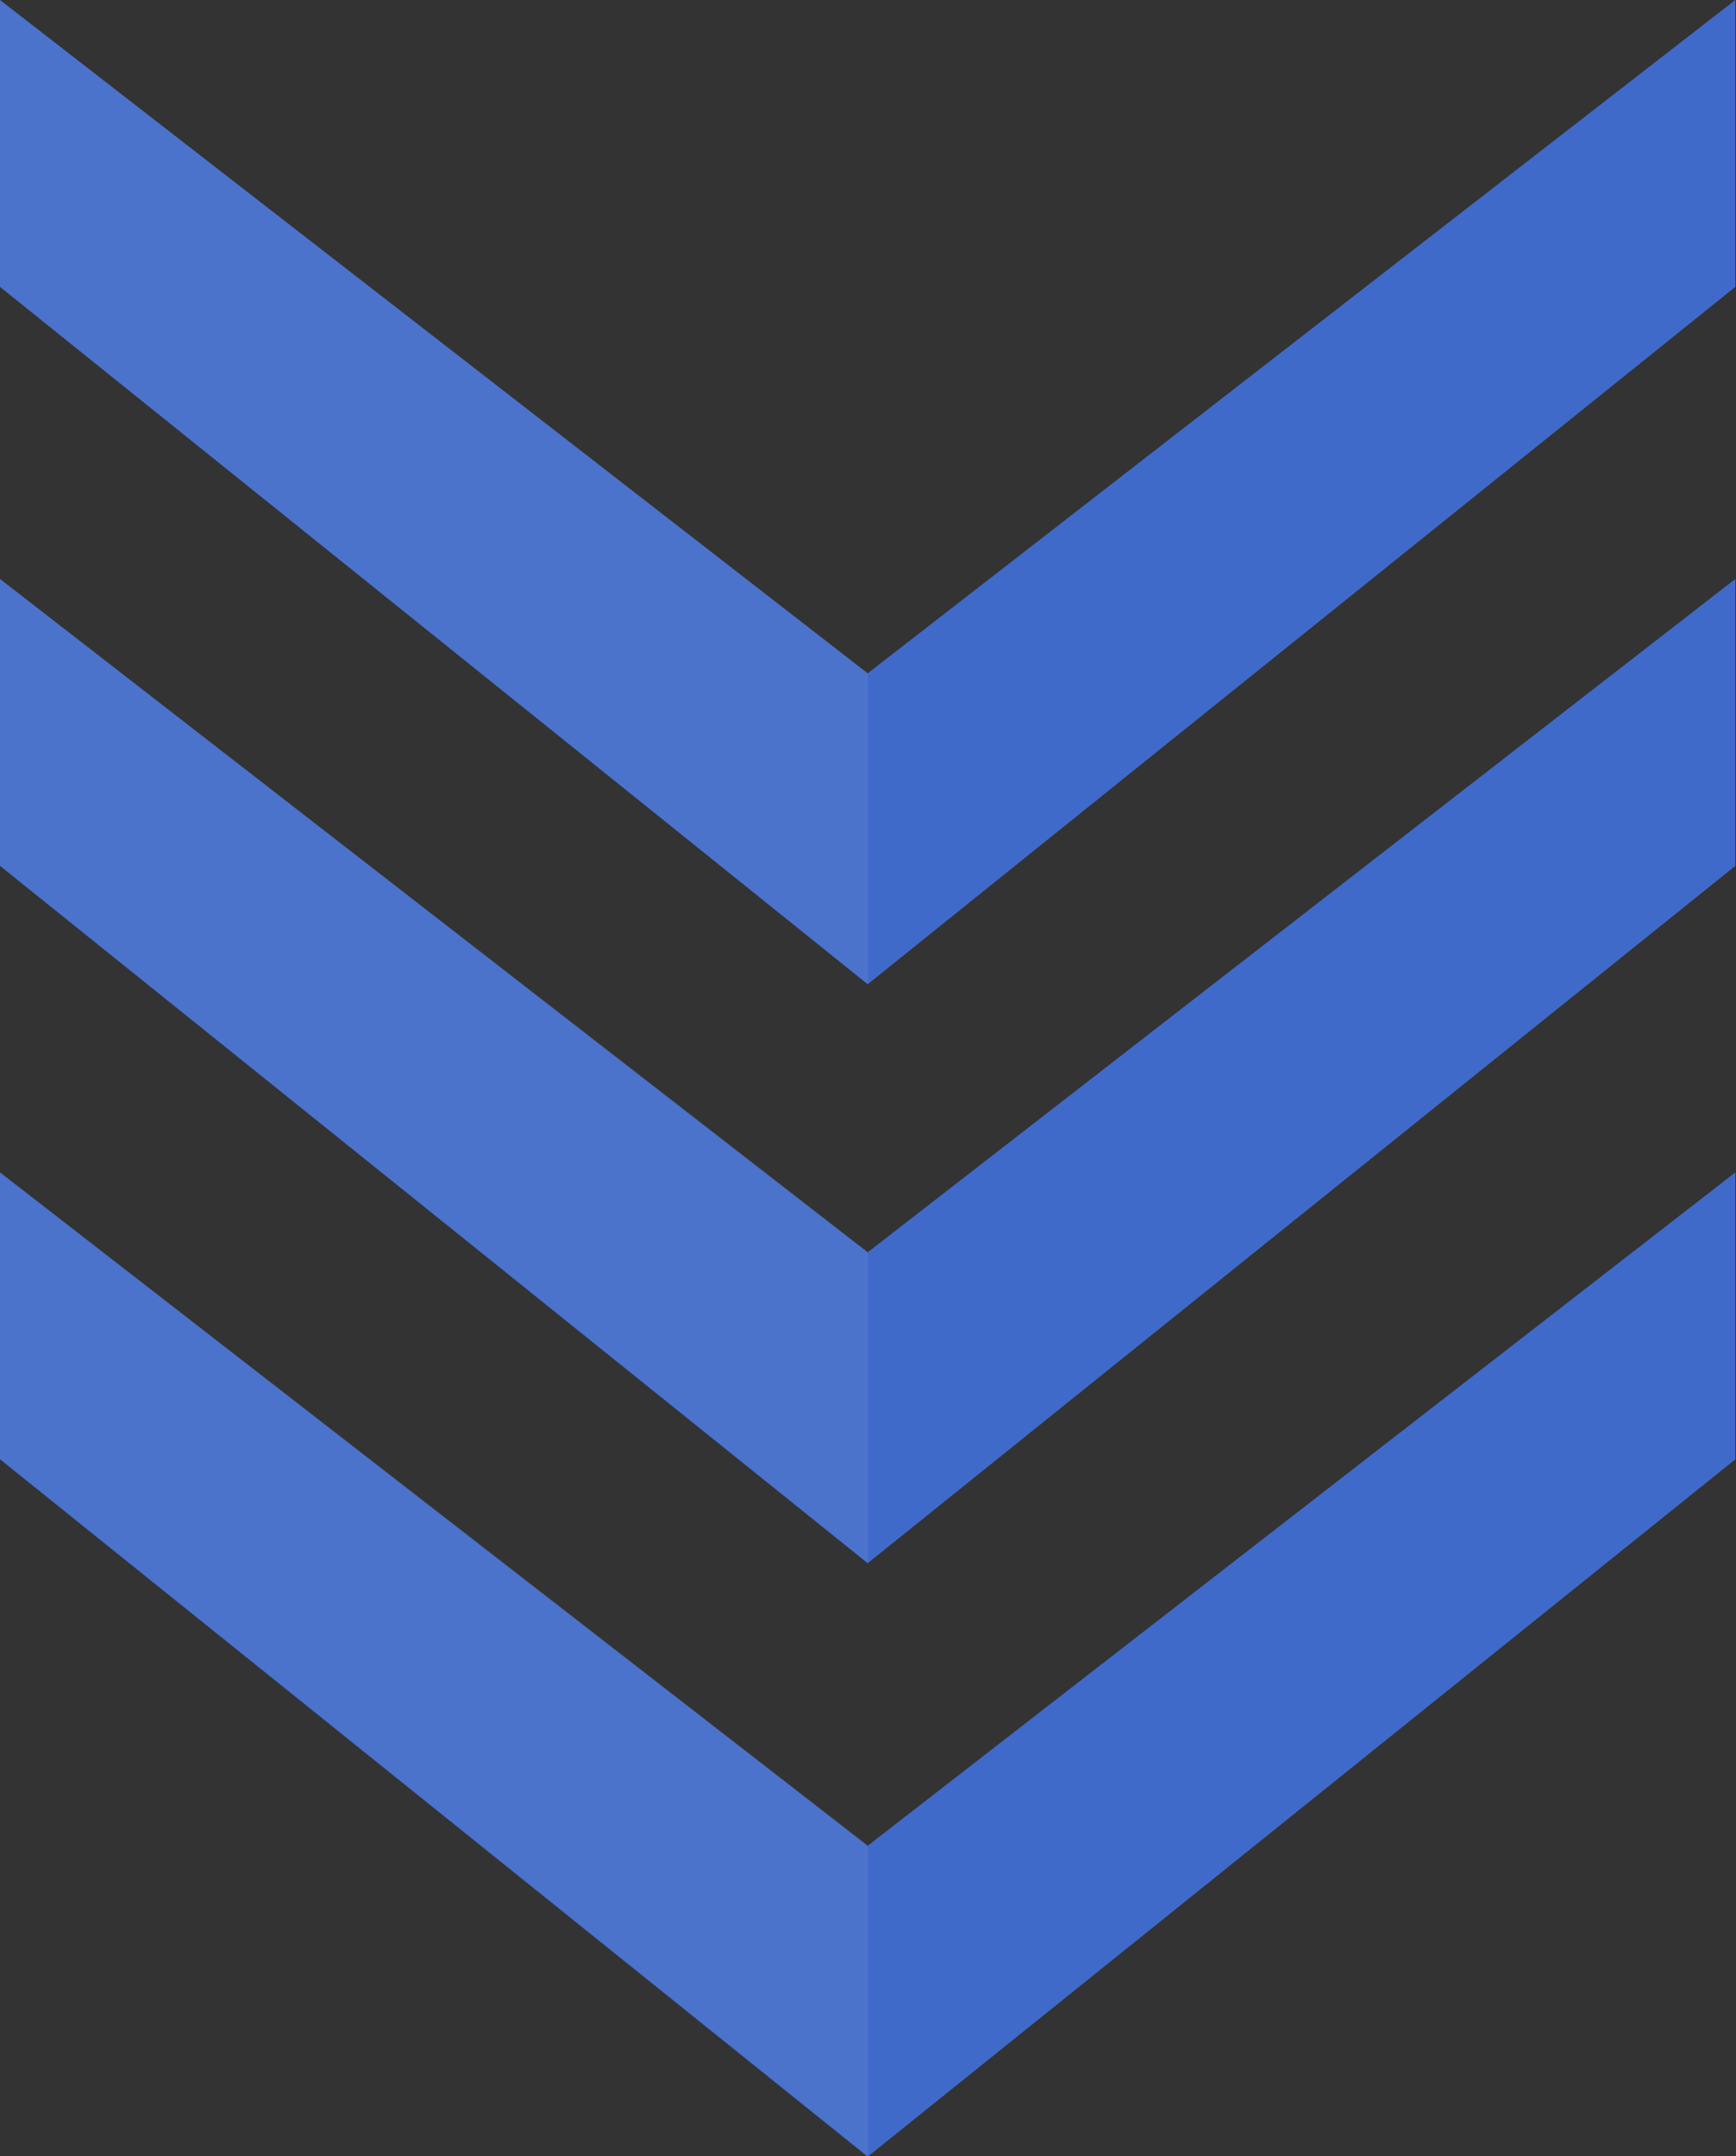
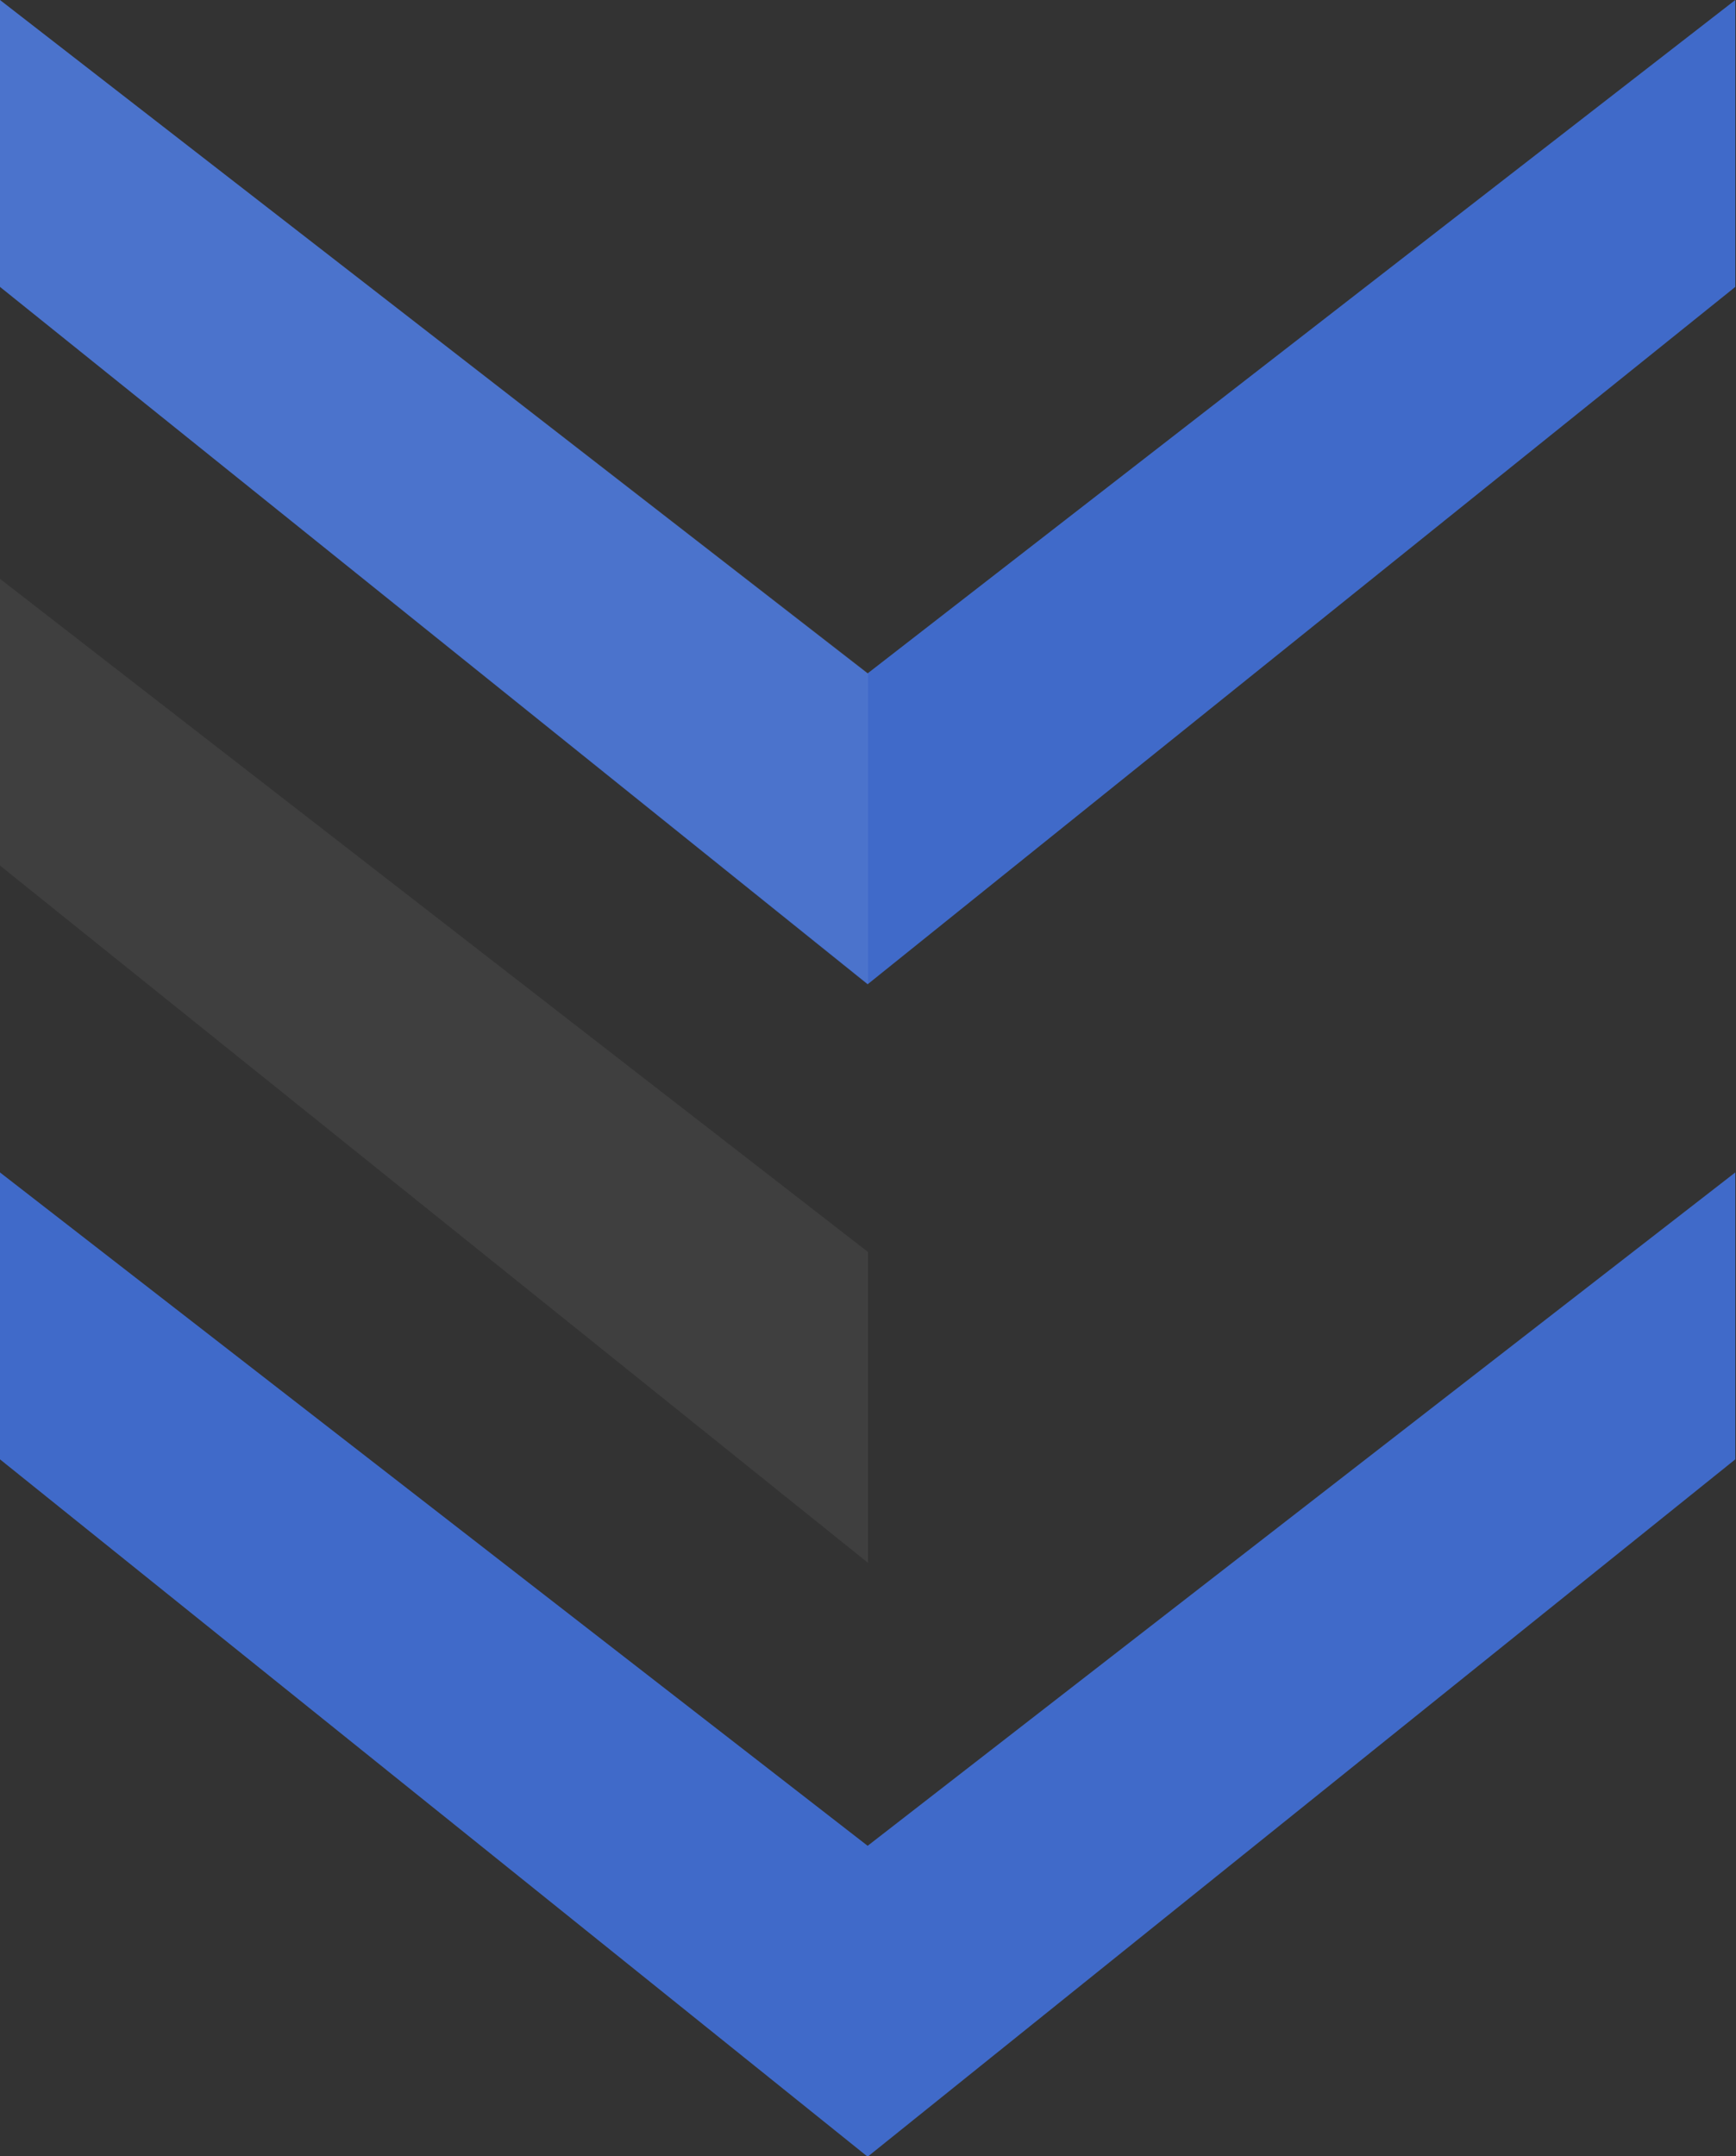
<svg xmlns="http://www.w3.org/2000/svg" xmlns:ns1="http://sodipodi.sourceforge.net/DTD/sodipodi-0.dtd" xmlns:ns2="http://www.inkscape.org/namespaces/inkscape" id="Warstwa_1" data-name="Warstwa 1" viewBox="0 0 600 745" version="1.1" ns1:docname="logo.svg" width="600" height="745" ns2:version="1.3.2 (091e20e, 2023-11-25, custom)">
  <rect x="0" y="0" width="600" height="745" fill="#333333" stroke="none" />
  <ns1:namedview id="namedview4" pagecolor="#ffffff" bordercolor="#000000" borderopacity="0.25" ns2:showpageshadow="2" ns2:pageopacity="0.0" ns2:pagecheckerboard="true" ns2:deskcolor="#d1d1d1" showgrid="false" ns2:zoom="2" ns2:cx="257.75" ns2:cy="450.75" ns2:window-width="2560" ns2:window-height="1369" ns2:window-x="2552" ns2:window-y="-8" ns2:window-maximized="1" ns2:current-layer="Warstwa_1" />
  <defs id="defs1">
    <style id="style1">.cls-1{fill:#406ac9;}.cls-2{fill:#fff;opacity:0.06;}</style>
  </defs>
-   <polygon class="cls-1" points="595,201.46 301,433.2 7,201.46 7,300.2 301,540.2 595,300.2 " id="polygon1" transform="matrix(1.02,0,0,1.004,-7.143,-2.209)" />
  <polygon class="cls-1" points="7,-0.04 7,98.7 301,338.7 595,98.7 595,-0.04 301,231.7 " id="polygon2" transform="matrix(1.02,0,0,1.004,-7.143,0.04)" />
  <polygon class="cls-1" points="596,402.96 302,634.7 8,402.96 8,501.7 302,741.7 596,501.7 " id="polygon3" transform="matrix(1.02,0,0,1.004,-8.163,0.541)" />
  <polygon class="cls-2" points="301,132 3,9 3,660 302,760 " id="polygon4" transform="matrix(0.987,0,0,1.012,3.844,-8.986)" style="display:none" />
  <path style="opacity:0.06;fill:#ffffff;fill-opacity:1;stroke-width:1.005;stroke-dasharray:none" d="M 300,340 V 232.596 L 0,0 0.008,99.086 Z" id="path4" />
-   <path style="opacity:0.06;fill:#ffffff;fill-opacity:1;stroke-width:1.005;stroke-dasharray:none" d="M 300,540 V 432.596 L 0,200 0.008,299.086 Z" id="path4-0" />
-   <path style="opacity:0.06;fill:#ffffff;fill-opacity:1;stroke-width:1.005;stroke-dasharray:none" d="M 300,745 V 637.596 L 0,405 0.008,504.086 Z" id="path4-0-8" />
+   <path style="opacity:0.06;fill:#ffffff;fill-opacity:1;stroke-width:1.005;stroke-dasharray:none" d="M 300,540 V 432.596 L 0,200 0.008,299.086 " id="path4-0" />
</svg>